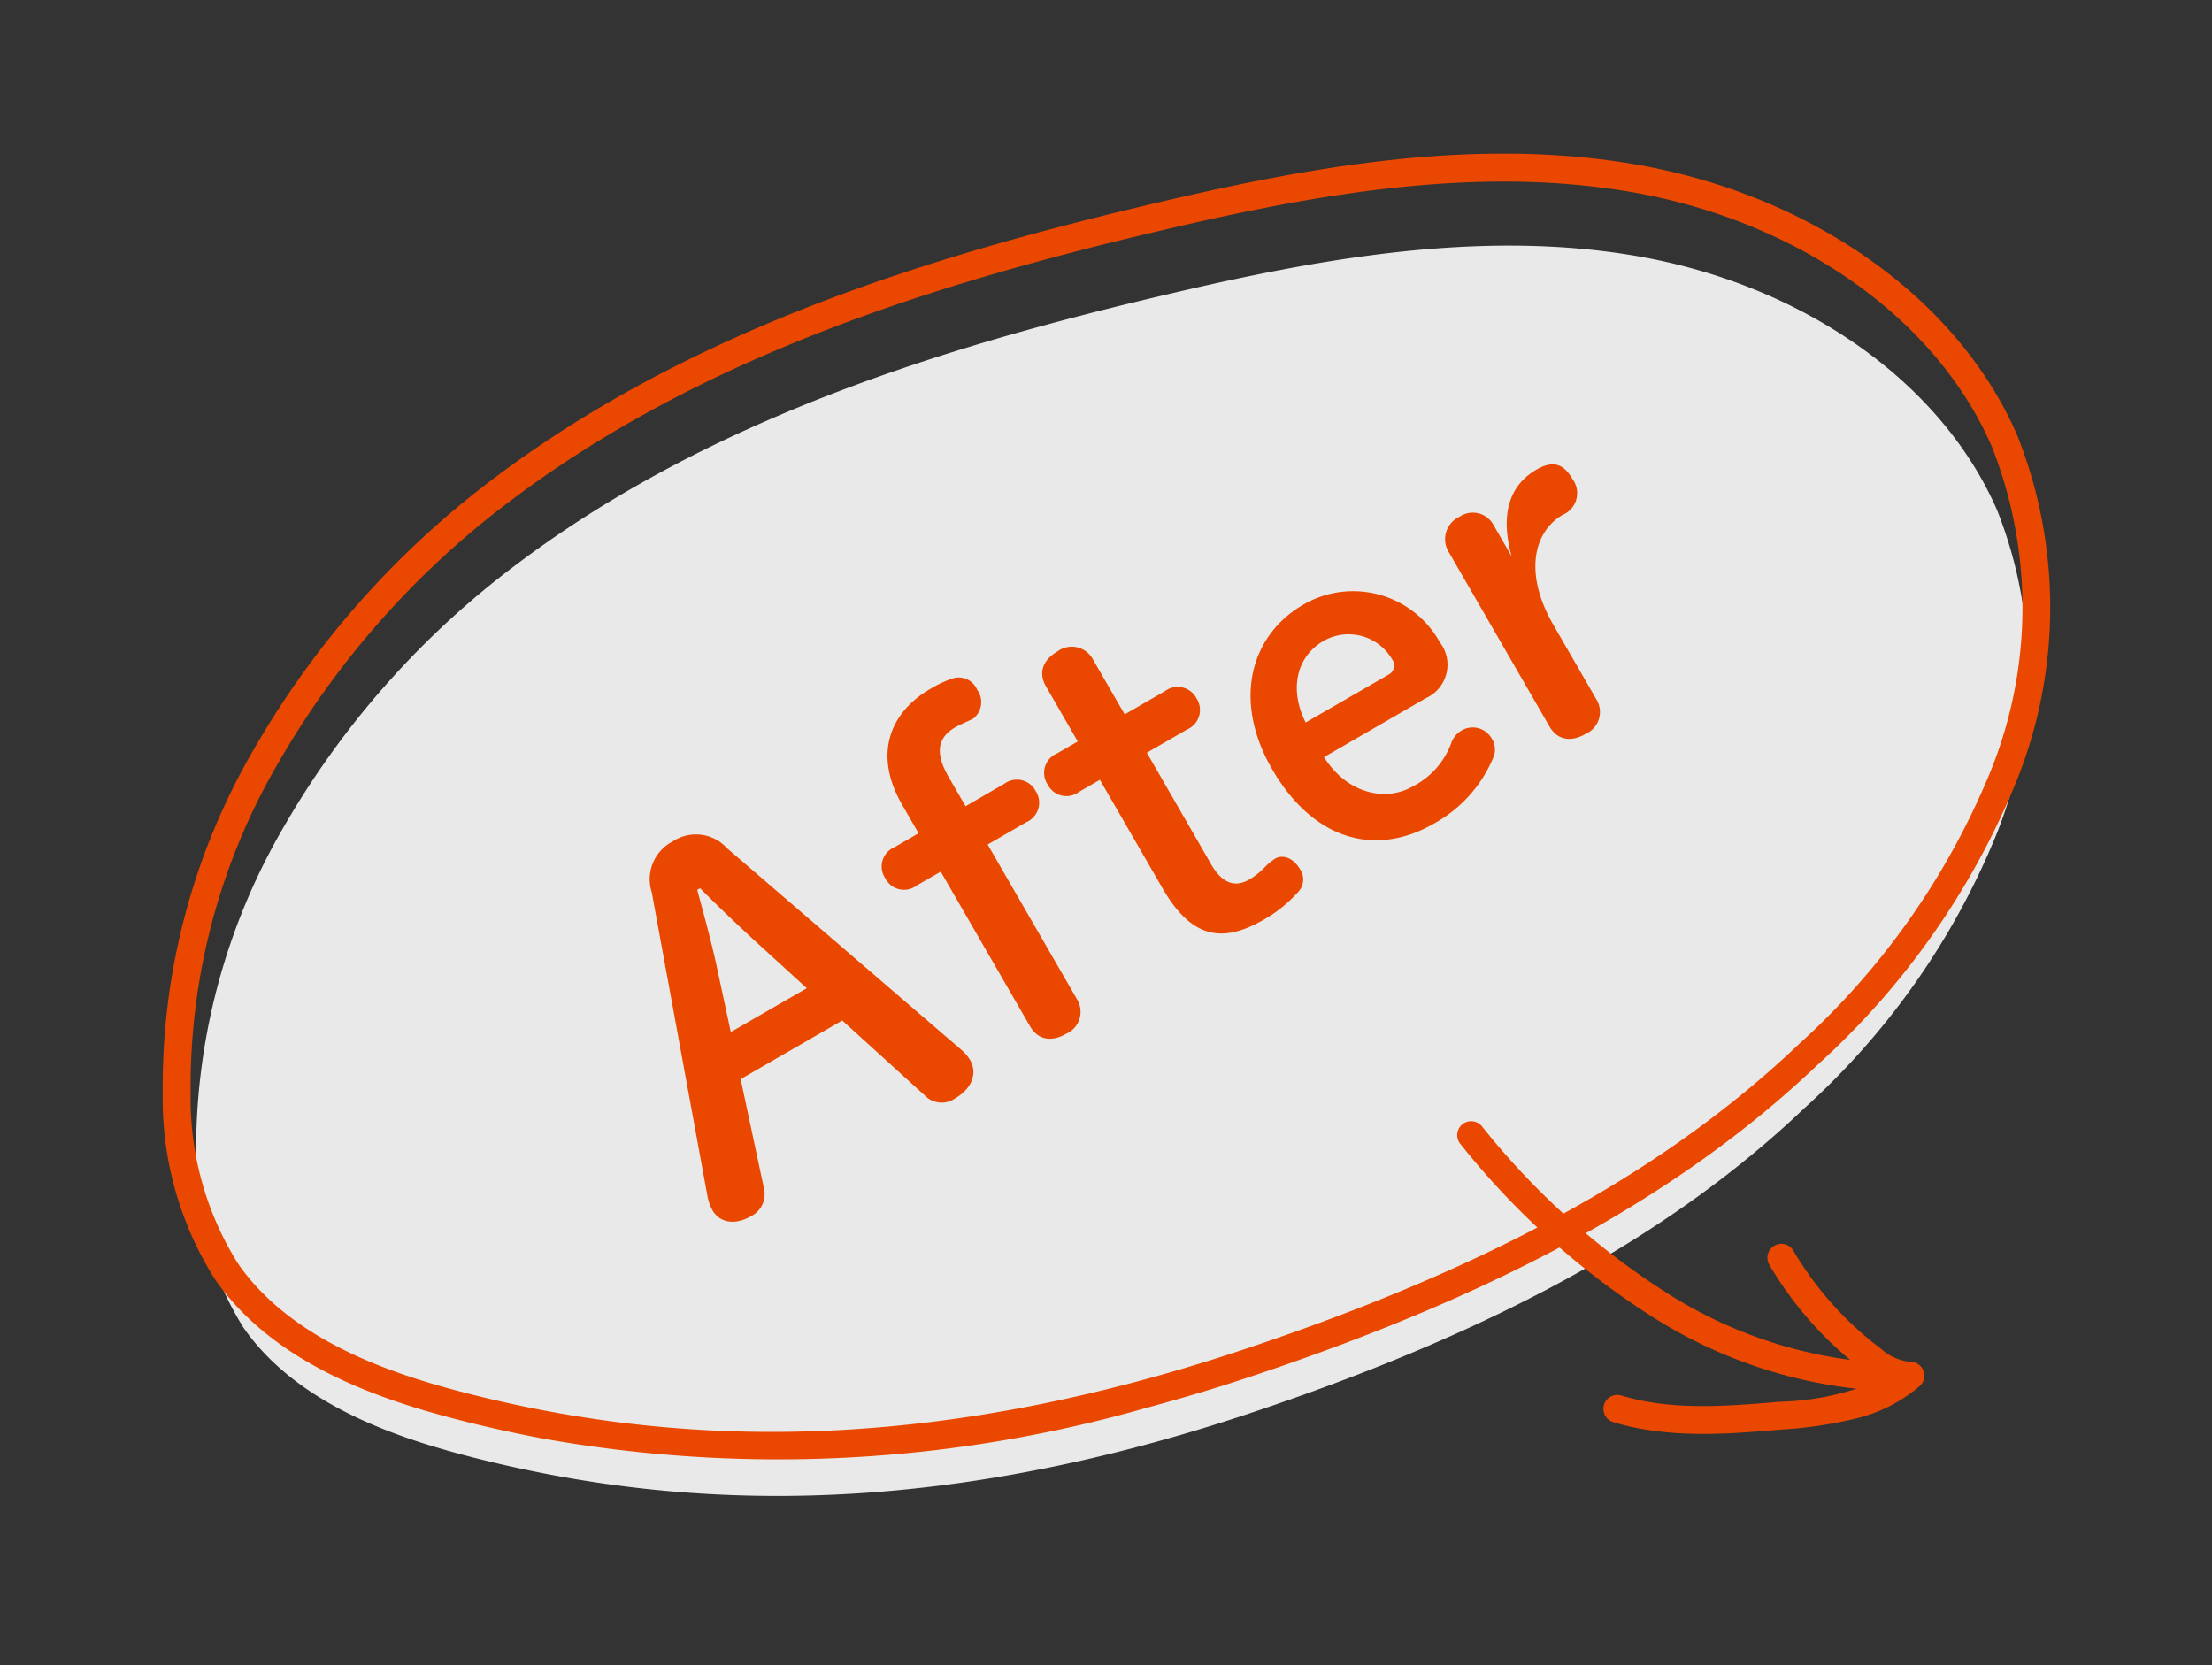
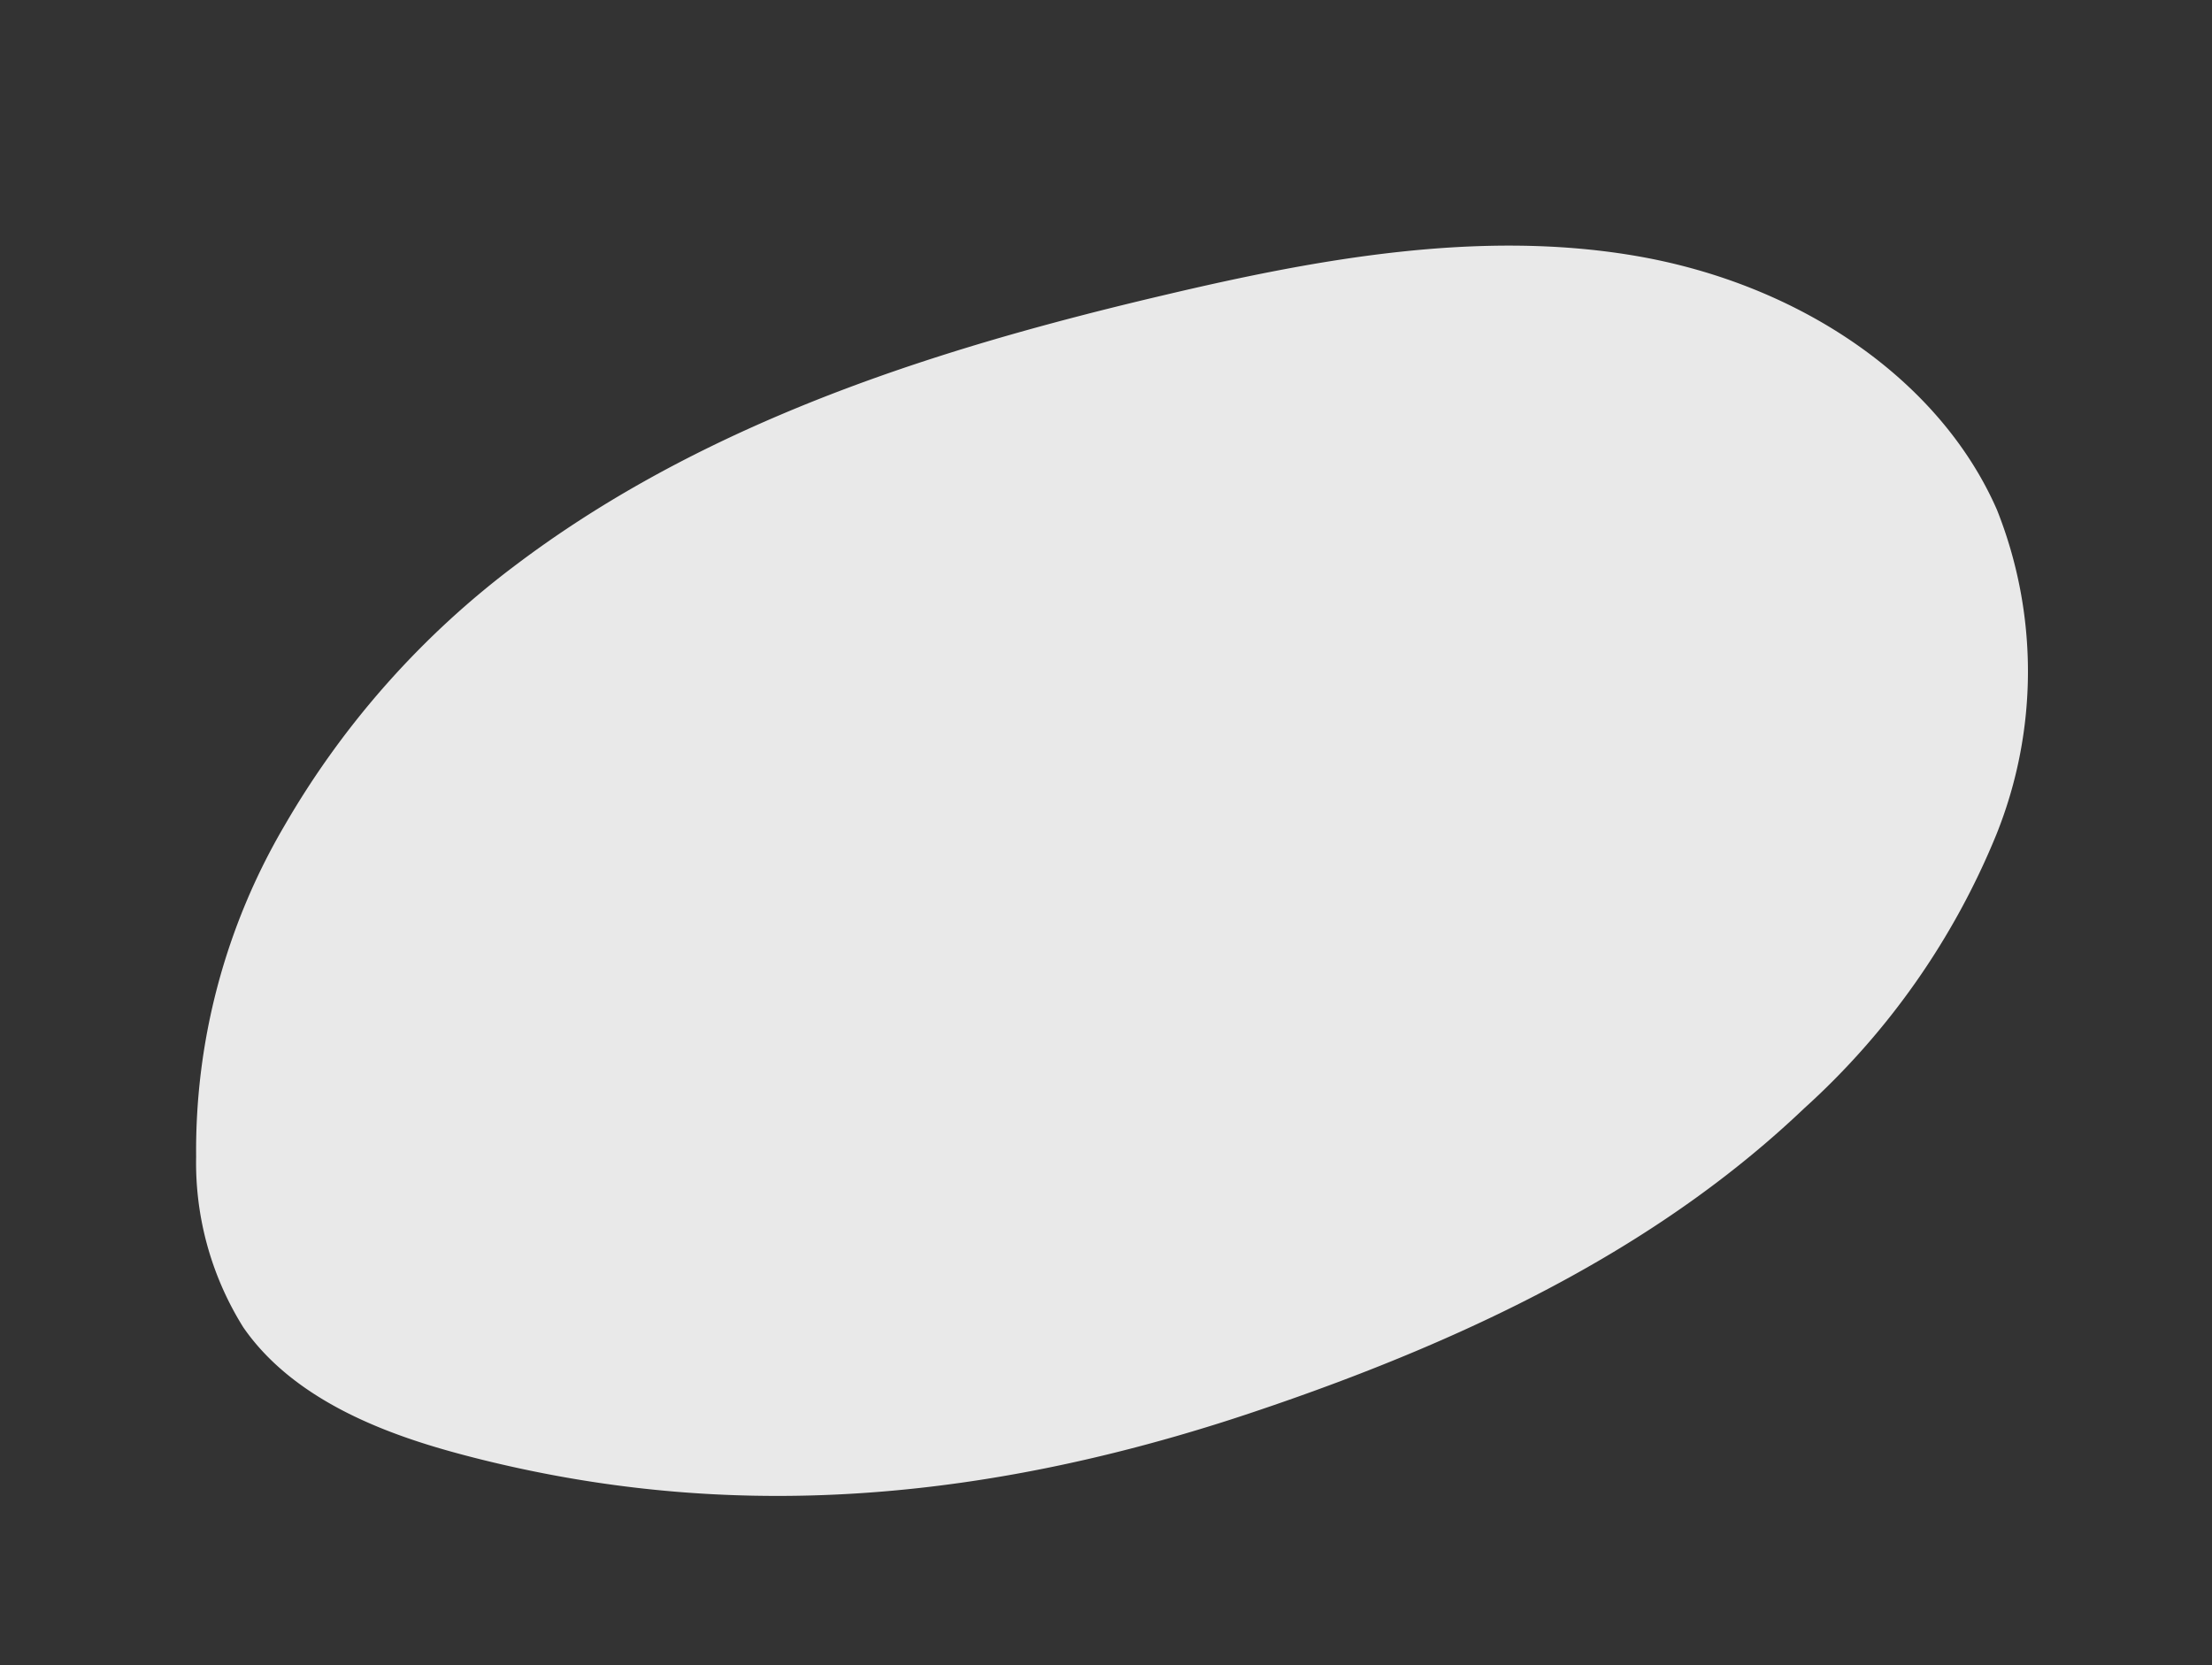
<svg xmlns="http://www.w3.org/2000/svg" width="112.68" height="84.841" viewBox="0 0 112.68 84.841">
  <rect x="0" y="0" width="112.68" height="84.841" fill="#333333" stroke="none" />
  <g id="グループ_1506" data-name="グループ 1506" transform="translate(-56.889)">
    <path id="パス_5173" data-name="パス 5173" d="M-708.838-1440.09c-9.528,0-19.96.88-29.651,4.793a44.322,44.322,0,0,0-14.918,9.833,32.679,32.679,0,0,0-8.683,15.089,15.809,15.809,0,0,0,.069,9.024c1.584,4.436,5.976,7.362,9.142,9.178,1.384.794,2.822,1.547,4.273,2.239,9.827,4.687,20.7,6.706,33.249,6.175h0c.555-.024,1.122-.053,1.686-.087,13.2-.792,23.162-3.24,31.342-7.7a38.287,38.287,0,0,0,13.055-10.932,22.262,22.262,0,0,0,4.313-15.956c-1.066-7.093-6.648-13.736-14.567-17.336-7.278-3.309-15.594-3.984-23.5-4.222C-704.913-1440.052-706.857-1440.09-708.838-1440.09Z" transform="matrix(0.966, -0.259, 0.259, 0.966, 1168.346, 1223.966)" fill="#fff" opacity="0.89" />
    <g id="グループ_604" data-name="グループ 604" transform="matrix(0.966, -0.259, 0.259, 0.966, 1168.067, 1220.704)">
      <g id="グループ_604-2" data-name="グループ 604" transform="translate(-764.125 -1441.509)">
-         <path id="パス_5170" data-name="パス 5170" d="M-719.22-1382.257a68.3,68.3,0,0,1-30-6.4c-1.483-.708-2.953-1.478-4.368-2.289-3.361-1.928-8.03-5.054-9.772-9.932a17.179,17.179,0,0,1-.112-9.834,34.094,34.094,0,0,1,9.051-15.751,45.749,45.749,0,0,1,15.4-10.153c11.948-4.825,24.922-5.135,36.037-4.8,8.05.241,16.535.936,24.04,4.348,8.353,3.8,14.247,10.854,15.383,18.417a23.685,23.685,0,0,1-4.562,16.992A39.675,39.675,0,0,1-681.65-1390.3c-8.37,4.568-18.518,7.07-31.937,7.875-.572.034-1.148.064-1.711.088h0Q-717.284-1382.257-719.22-1382.257Zm10.382-57.833c-9.528,0-19.96.88-29.651,4.793a44.322,44.322,0,0,0-14.918,9.833,32.679,32.679,0,0,0-8.683,15.089,15.809,15.809,0,0,0,.069,9.024c1.584,4.436,5.976,7.362,9.142,9.178,1.384.794,2.822,1.547,4.273,2.239,9.827,4.687,20.7,6.706,33.249,6.175h0c.555-.024,1.122-.053,1.686-.087,13.2-.792,23.162-3.24,31.342-7.7a38.287,38.287,0,0,0,13.055-10.932,22.262,22.262,0,0,0,4.313-15.956c-1.066-7.093-6.648-13.736-14.567-17.336-7.278-3.309-15.594-3.984-23.5-4.222C-704.913-1440.052-706.857-1440.09-708.838-1440.09Z" transform="translate(764.125 1441.509)" fill="#ea4800" />
-         <path id="パス_5171" data-name="パス 5171" d="M-586.34-1299.154a.706.706,0,0,1-.184-.025,24.376,24.376,0,0,1-11.21-6.956,39.812,39.812,0,0,1-7.157-11.025.709.709,0,0,1,.35-.941.71.71,0,0,1,.94.35,38.435,38.435,0,0,0,6.9,10.64,22.959,22.959,0,0,0,10.549,6.562.71.71,0,0,1,.5.869A.71.71,0,0,1-586.34-1299.154Z" transform="translate(668.716 1367.574)" fill="#ea4800" />
-         <path id="パス_5172" data-name="パス 5172" d="M-583.7-1283.288a21.509,21.509,0,0,1-3.792-.436c-2.658-.477-5.671-1.018-8.19-2.584a.709.709,0,0,1-.228-.977.708.708,0,0,1,.977-.228c2.288,1.422,5.035,1.915,7.691,2.392a13.858,13.858,0,0,0,5.155.265,7.1,7.1,0,0,1-.581-.665,18.554,18.554,0,0,1-3.263-6.471.709.709,0,0,1,.5-.872.709.709,0,0,1,.872.5,17.128,17.128,0,0,0,3.012,5.972,2.605,2.605,0,0,0,1.252,1.026.71.71,0,0,1,.547.605.709.709,0,0,1-.384.719A7.817,7.817,0,0,1-583.7-1283.288Z" transform="translate(663.359 1352.423)" fill="#ea4800" />
-       </g>
+         </g>
    </g>
-     <path id="パス_8781" data-name="パス 8781" d="M.672-1.944a2.356,2.356,0,0,0-.12.7C.552-.528,1.128,0,2.112,0A1.257,1.257,0,0,0,3.384-.912l1.752-5.4h5.976l1.728,5.4A1.192,1.192,0,0,0,14.088,0c1.008,0,1.656-.528,1.656-1.32a2.188,2.188,0,0,0-.12-.648l-5.208-14.88a2.134,2.134,0,0,0-2.232-1.68,2.157,2.157,0,0,0-2.208,1.7ZM8.208-15.768c.336,1.272.72,2.568,1.08,3.72l1.08,3.408H5.9L6.984-12c.36-1.128.72-2.5,1.056-3.768Zm13.8,3.144v-1.728c0-1.392.5-2.016,1.56-2.016.384,0,.768.072,1.032.072a1.075,1.075,0,0,0,.888-1.176,1.019,1.019,0,0,0-.84-1.128,5.828,5.828,0,0,0-1.176-.1c-2.448,0-4.224,1.464-4.224,4.392v1.68H17.832a1.068,1.068,0,0,0-1.2,1.128,1.068,1.068,0,0,0,1.2,1.128h1.416v9.1c0,.792.528,1.248,1.392,1.248a1.22,1.22,0,0,0,1.368-1.248v-9.1h2.28a1.079,1.079,0,0,0,1.2-1.128,1.079,1.079,0,0,0-1.2-1.128Zm9.36,2.256h2.376a1.079,1.079,0,0,0,1.2-1.128,1.079,1.079,0,0,0-1.2-1.128H31.368v-3.24A1.22,1.22,0,0,0,30-17.112c-.864,0-1.392.456-1.392,1.248v3.24H27.384a1.068,1.068,0,0,0-1.2,1.128,1.068,1.068,0,0,0,1.2,1.128h1.224v6.36c0,2.9,1.152,3.984,3.672,3.984a6.945,6.945,0,0,0,2.256-.36A.917.917,0,0,0,35.16-1.3c0-.72-.384-1.128-.84-1.128a3.287,3.287,0,0,0-.768.144,3.616,3.616,0,0,1-.888.12c-.792,0-1.3-.456-1.3-1.632Zm13.7,4.7a1.869,1.869,0,0,0,2.04-2.112,5.046,5.046,0,0,0-5.04-5.136c-3.192,0-5.592,2.472-5.592,6.456C36.48-2.3,38.76.072,42.24.072a6.846,6.846,0,0,0,4.368-1.464,1.049,1.049,0,0,0,.336-.84,1.113,1.113,0,0,0-1.152-1.1,1.2,1.2,0,0,0-.744.288,4.027,4.027,0,0,1-2.808.936c-1.56,0-3.072-1.3-3.168-3.552ZM39.144-7.656c.1-1.8,1.2-3.144,2.88-3.144a2.57,2.57,0,0,1,2.544,2.544.53.53,0,0,1-.552.6ZM52.56-5.664c0-3,1.488-4.608,3.216-4.608a1.2,1.2,0,0,0,1.344-1.32c0-.864-.336-1.344-1.344-1.344-1.632,0-2.76,1.08-3.312,3.192v-1.848a1.2,1.2,0,0,0-1.3-1.224A1.253,1.253,0,0,0,49.8-11.592v10.32c0,.792.528,1.248,1.392,1.248A1.22,1.22,0,0,0,52.56-1.272Z" transform="translate(93.327 63.012) rotate(-30)" fill="#ea4800" />
  </g>
</svg>